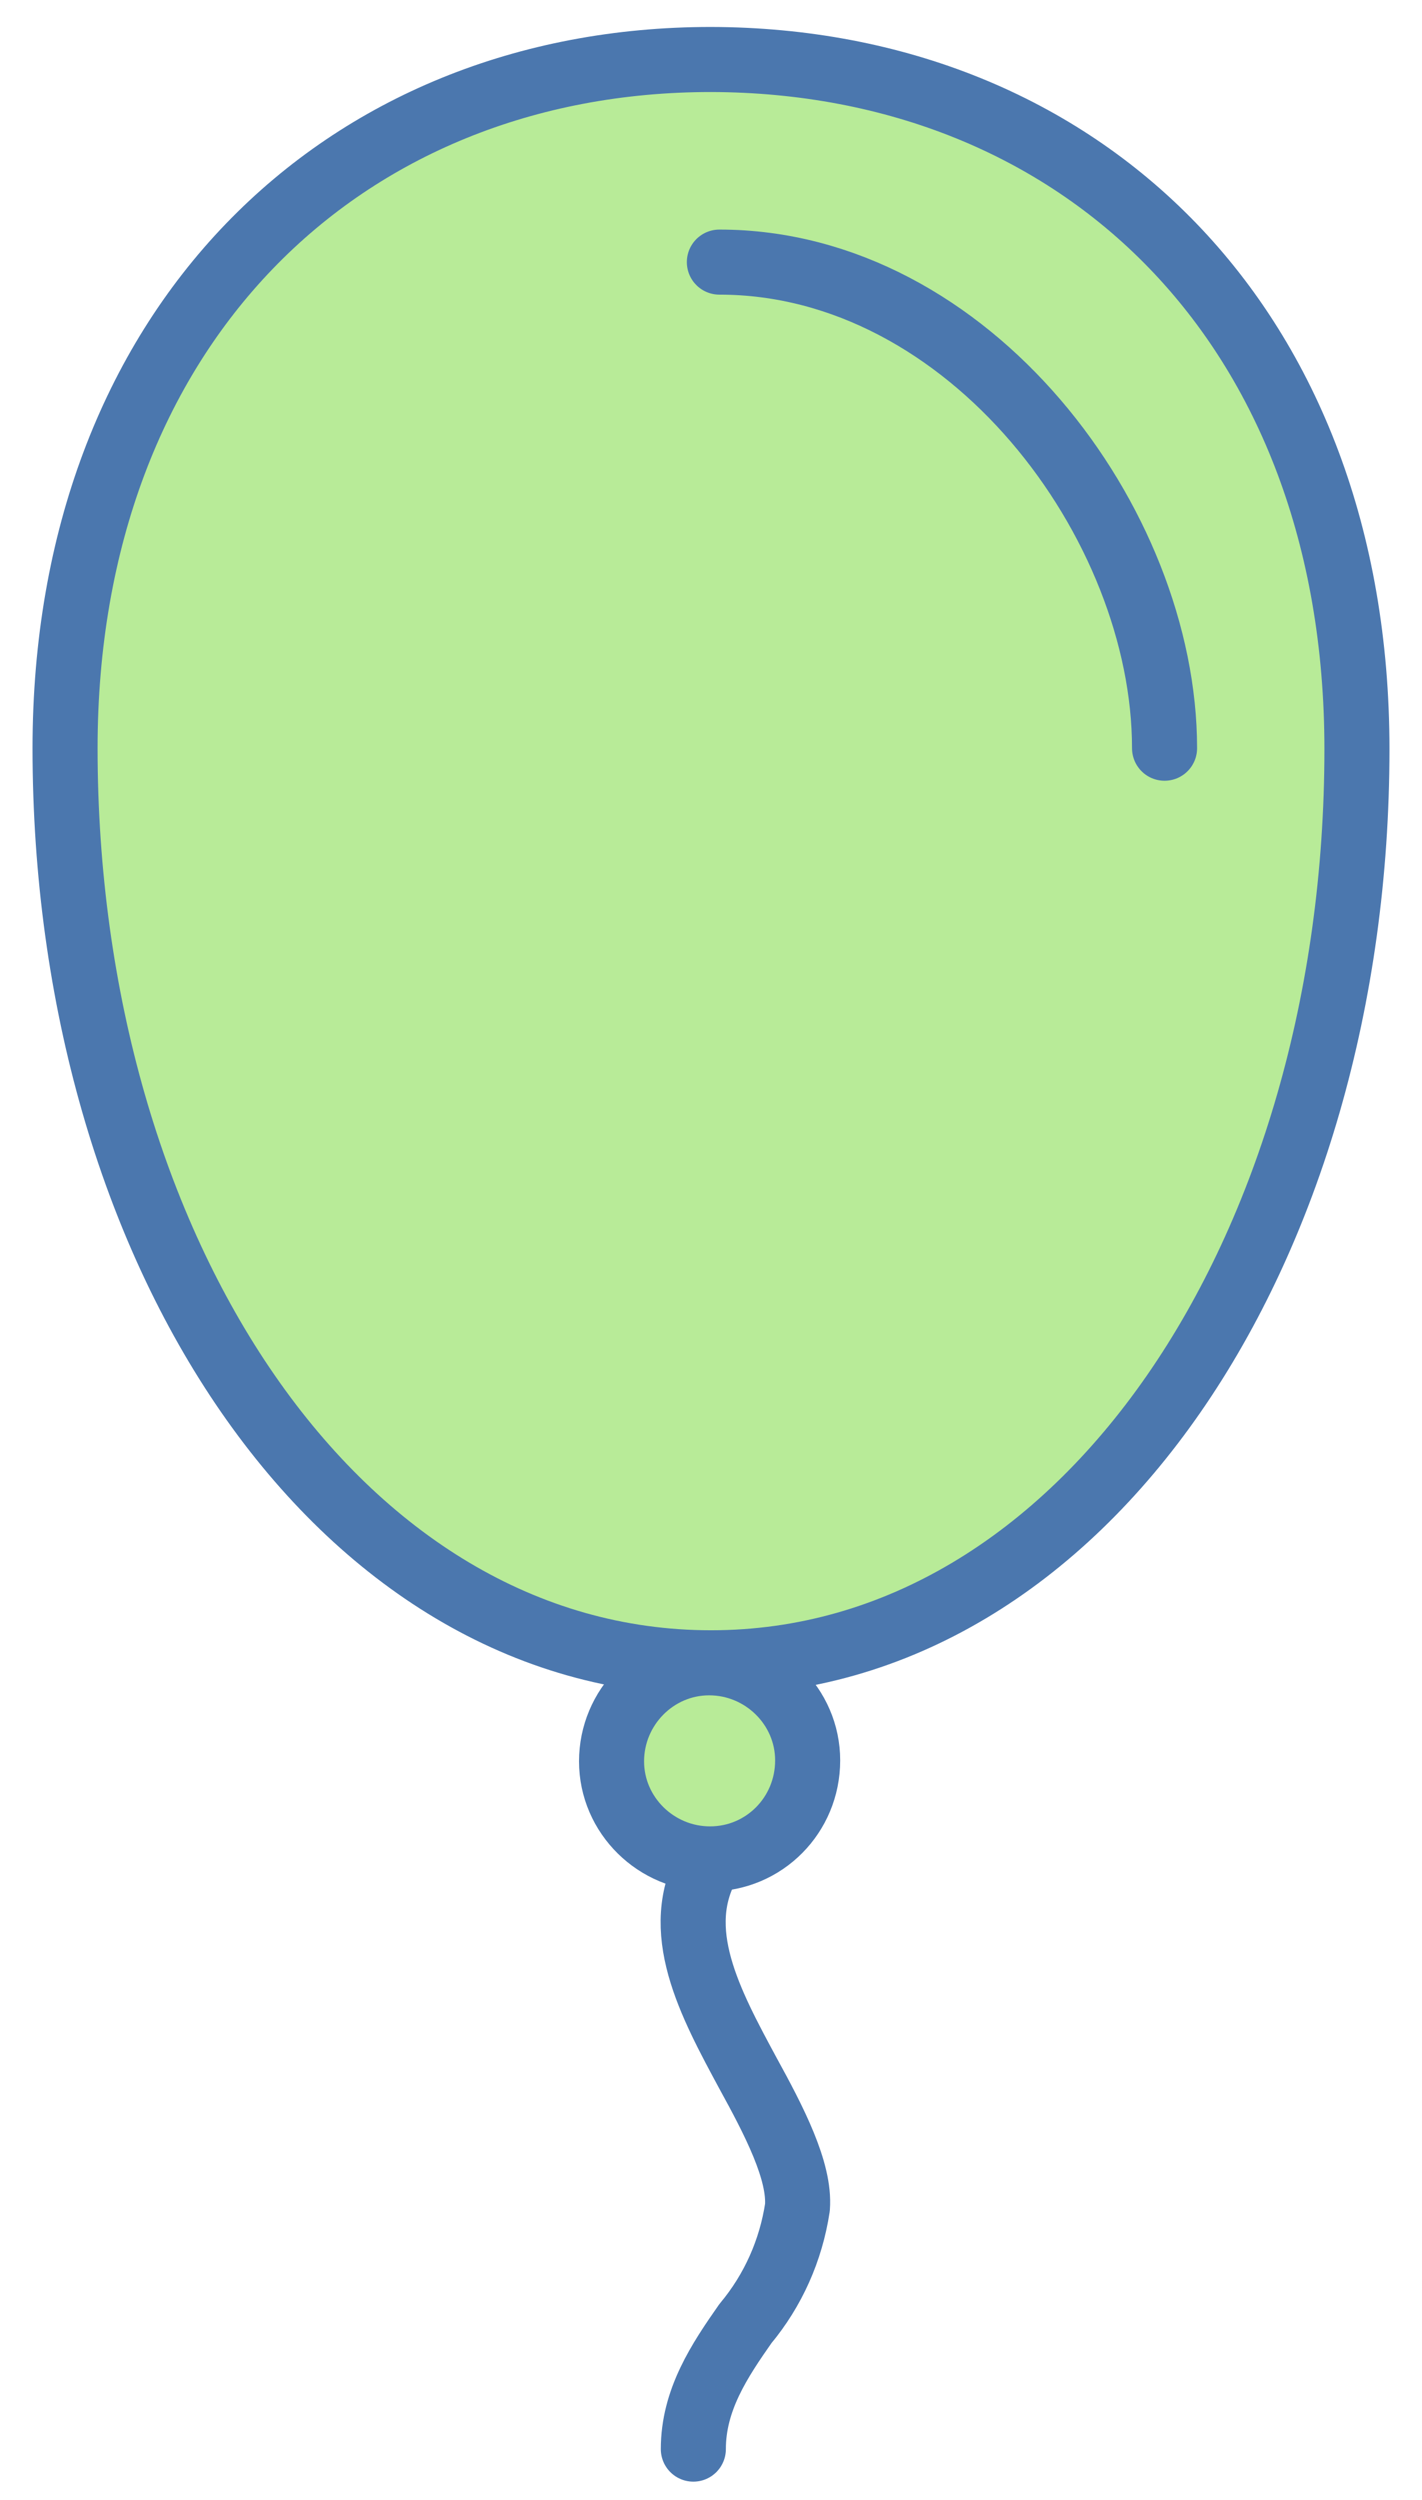
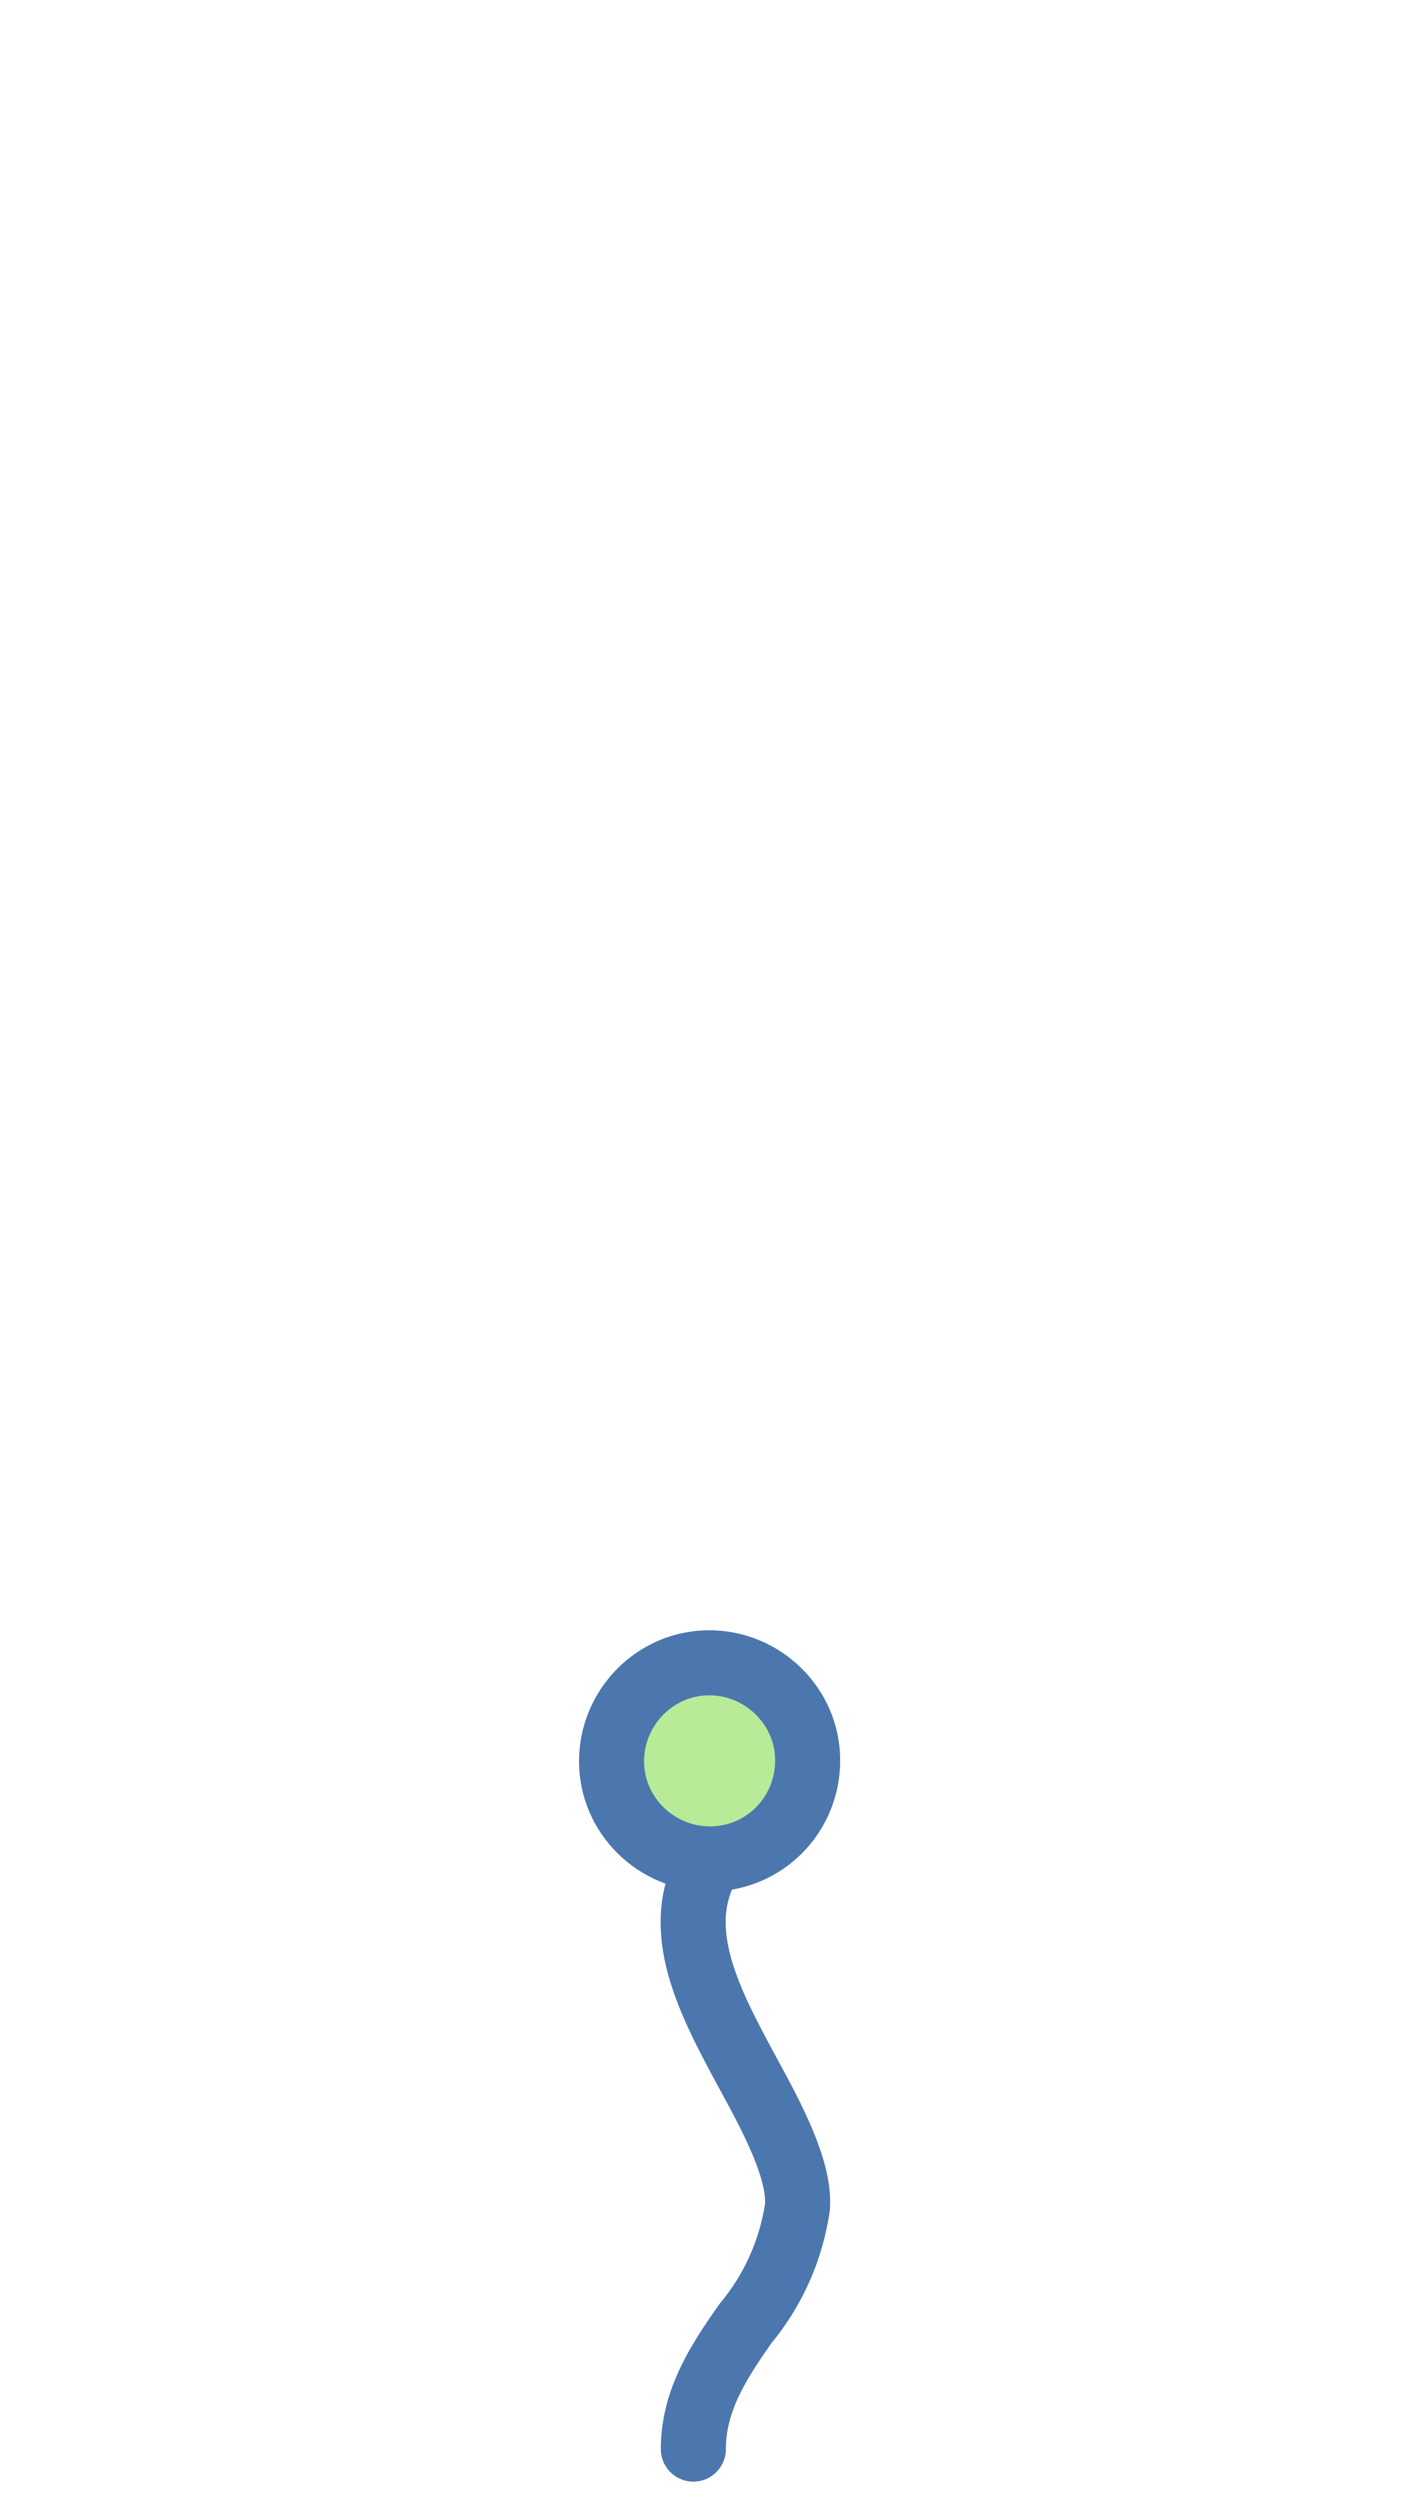
<svg xmlns="http://www.w3.org/2000/svg" version="1.1" id="Layer_1" x="0px" y="0px" viewBox="0 0 153 269" style="enable-background:new 0 0 153 269;" xml:space="preserve">
  <style type="text/css">
	.st0{fill:none;stroke:#4B77AE;stroke-width:7;stroke-linecap:round;stroke-linejoin:round;stroke-miterlimit:10;}
	.st1{fill:#B8EB98;stroke:#4B77AE;stroke-width:7;stroke-linecap:round;stroke-linejoin:round;stroke-miterlimit:10;}
</style>
  <path id="Shape_23_copy" class="st0" d="M74.6,263.5L74.6,263.5c0-5.3,2.8-9.5,5.6-13.5c3-3.6,4.9-7.9,5.6-12.5  c0.3-3.9-2.5-9.3-5.3-14.4c-4.1-7.6-8.4-15.5-4.2-22.7" />
-   <path class="st1" d="M146,80.6c0,53.9-29.4,98.3-69.5,98.3C36.3,178.9,7,134.5,7,80.5C7,35.3,36.7,6.4,76.5,6.4  C116.3,6.5,146,35,146,80.6z" />
  <path class="st1" d="M86.9,189.4L86.9,189.4c0,5.9-4.7,10.6-10.5,10.6s-10.6-4.7-10.6-10.5s4.7-10.6,10.5-10.6  C82.1,178.9,86.9,183.6,86.9,189.4z" />
-   <path class="st0" d="M77.4,28.2c26.9,0,47.9,28.1,47.9,52.3" />
</svg>